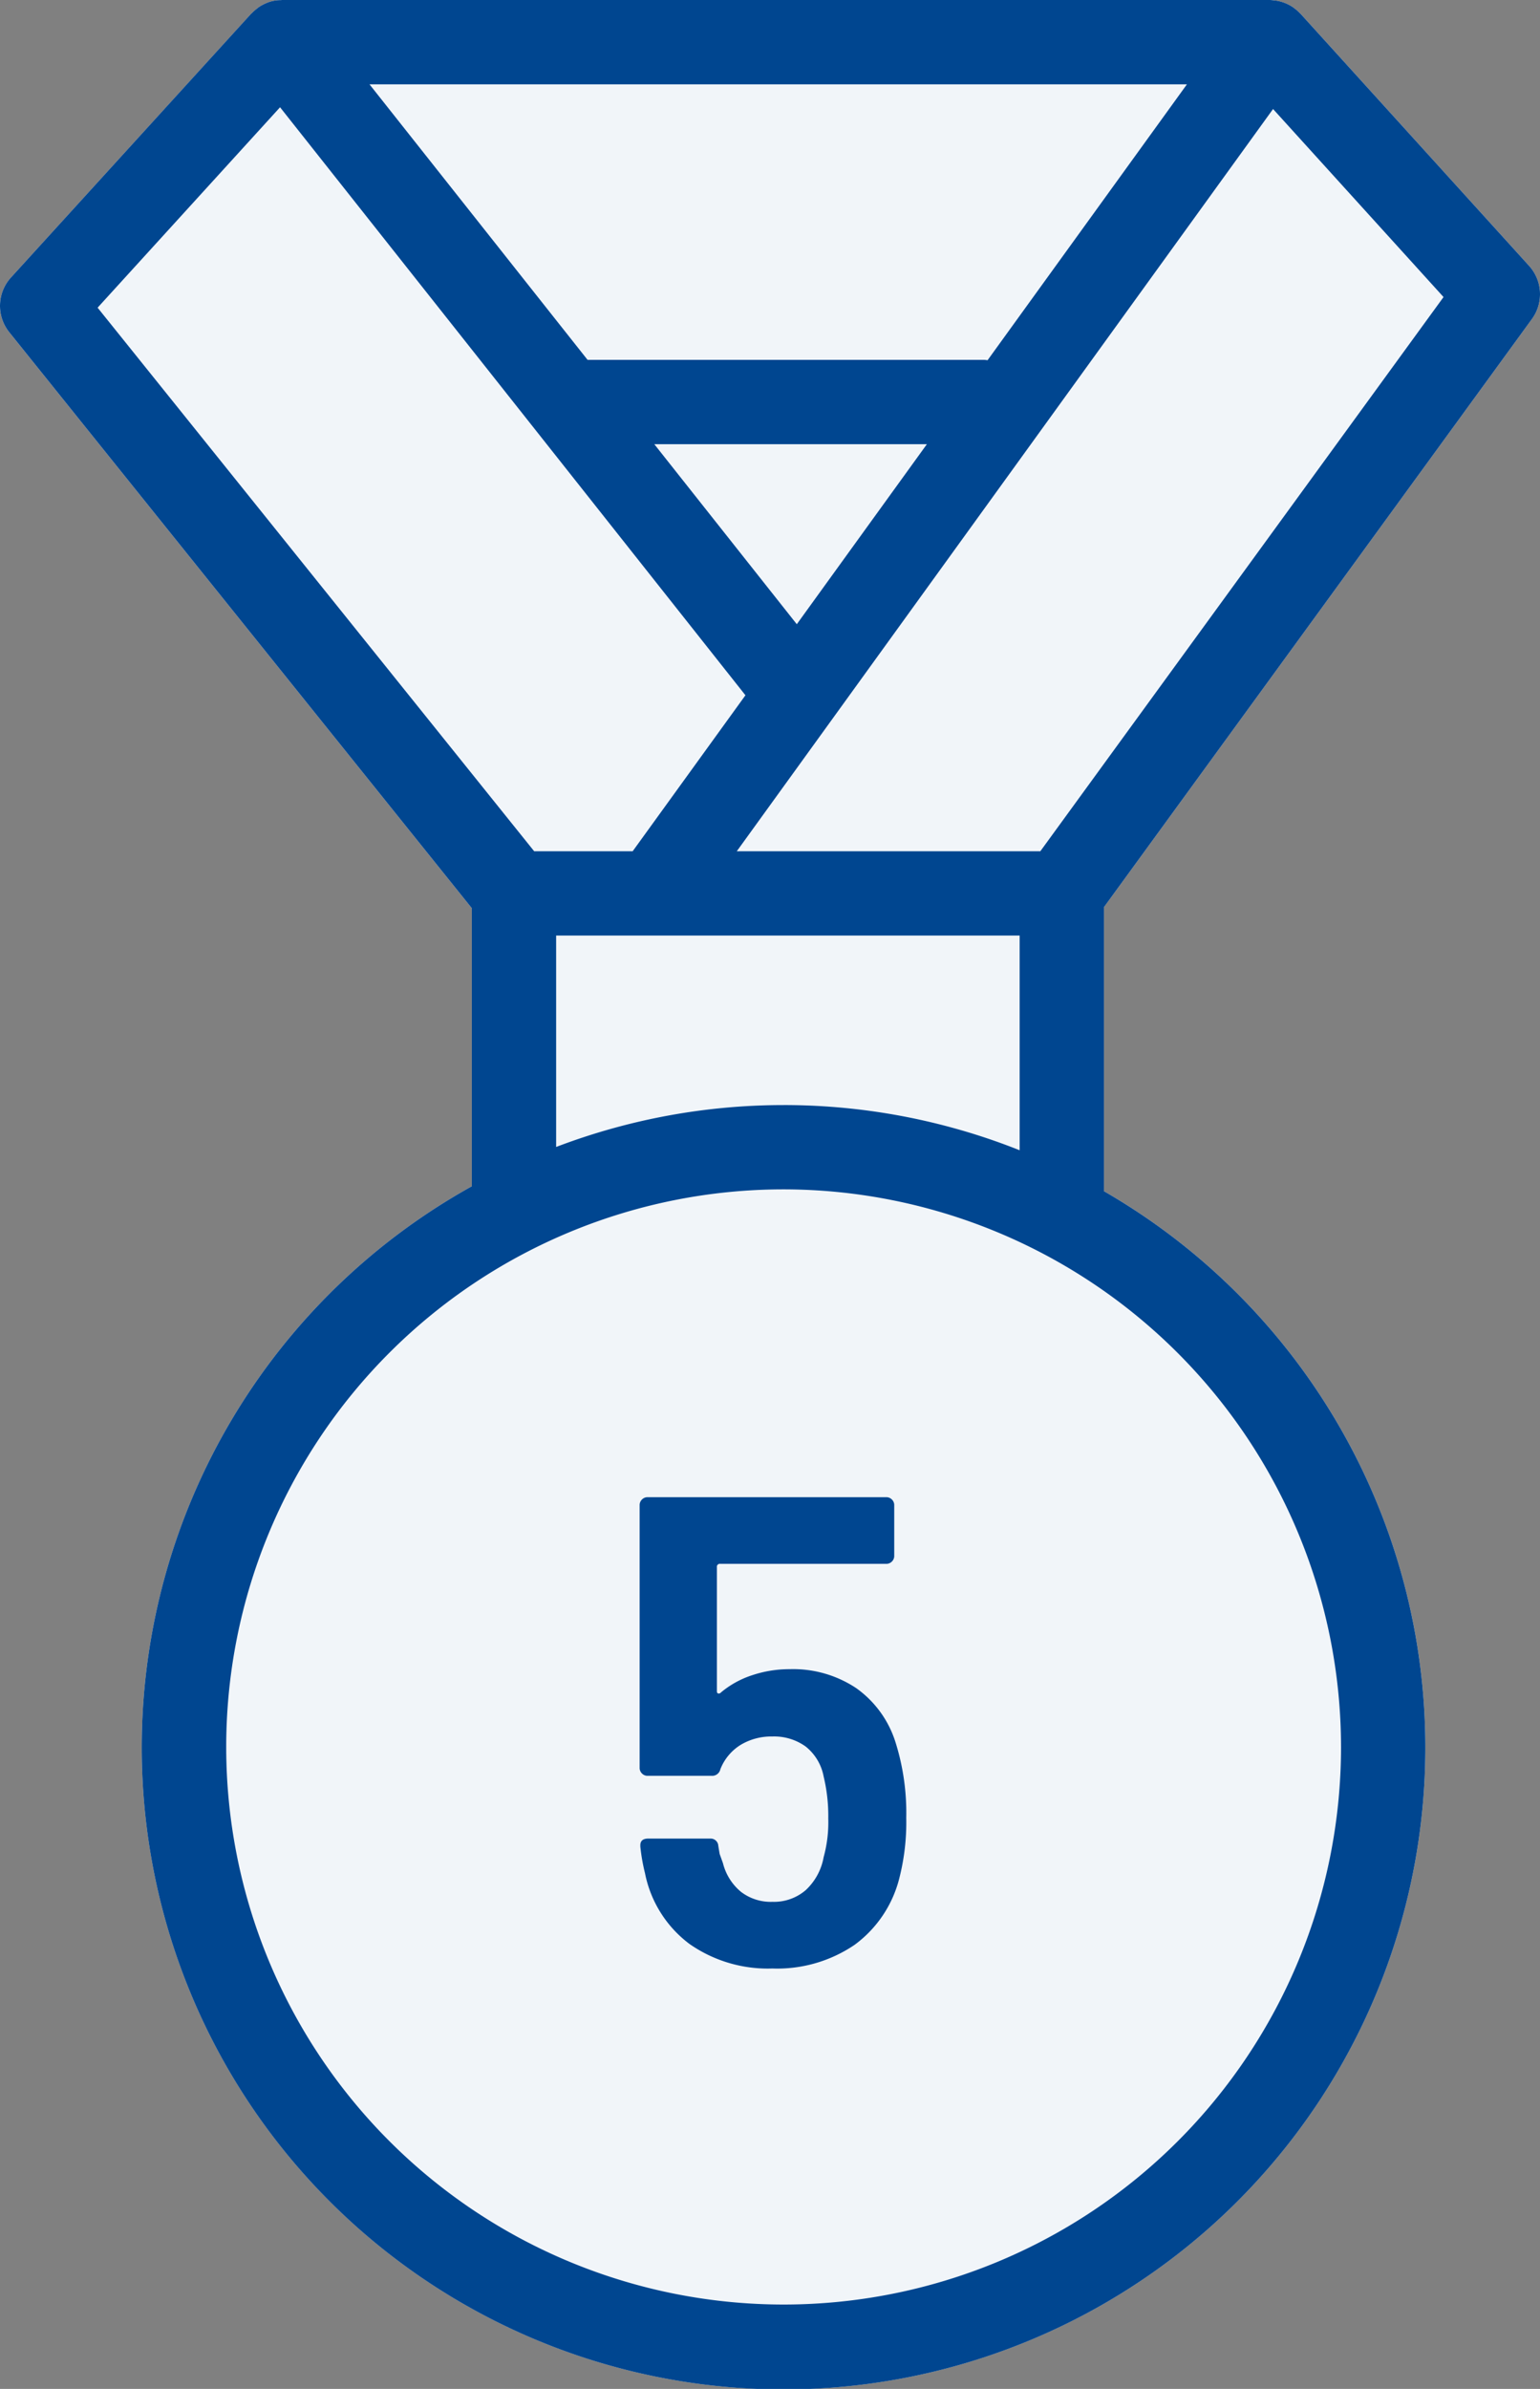
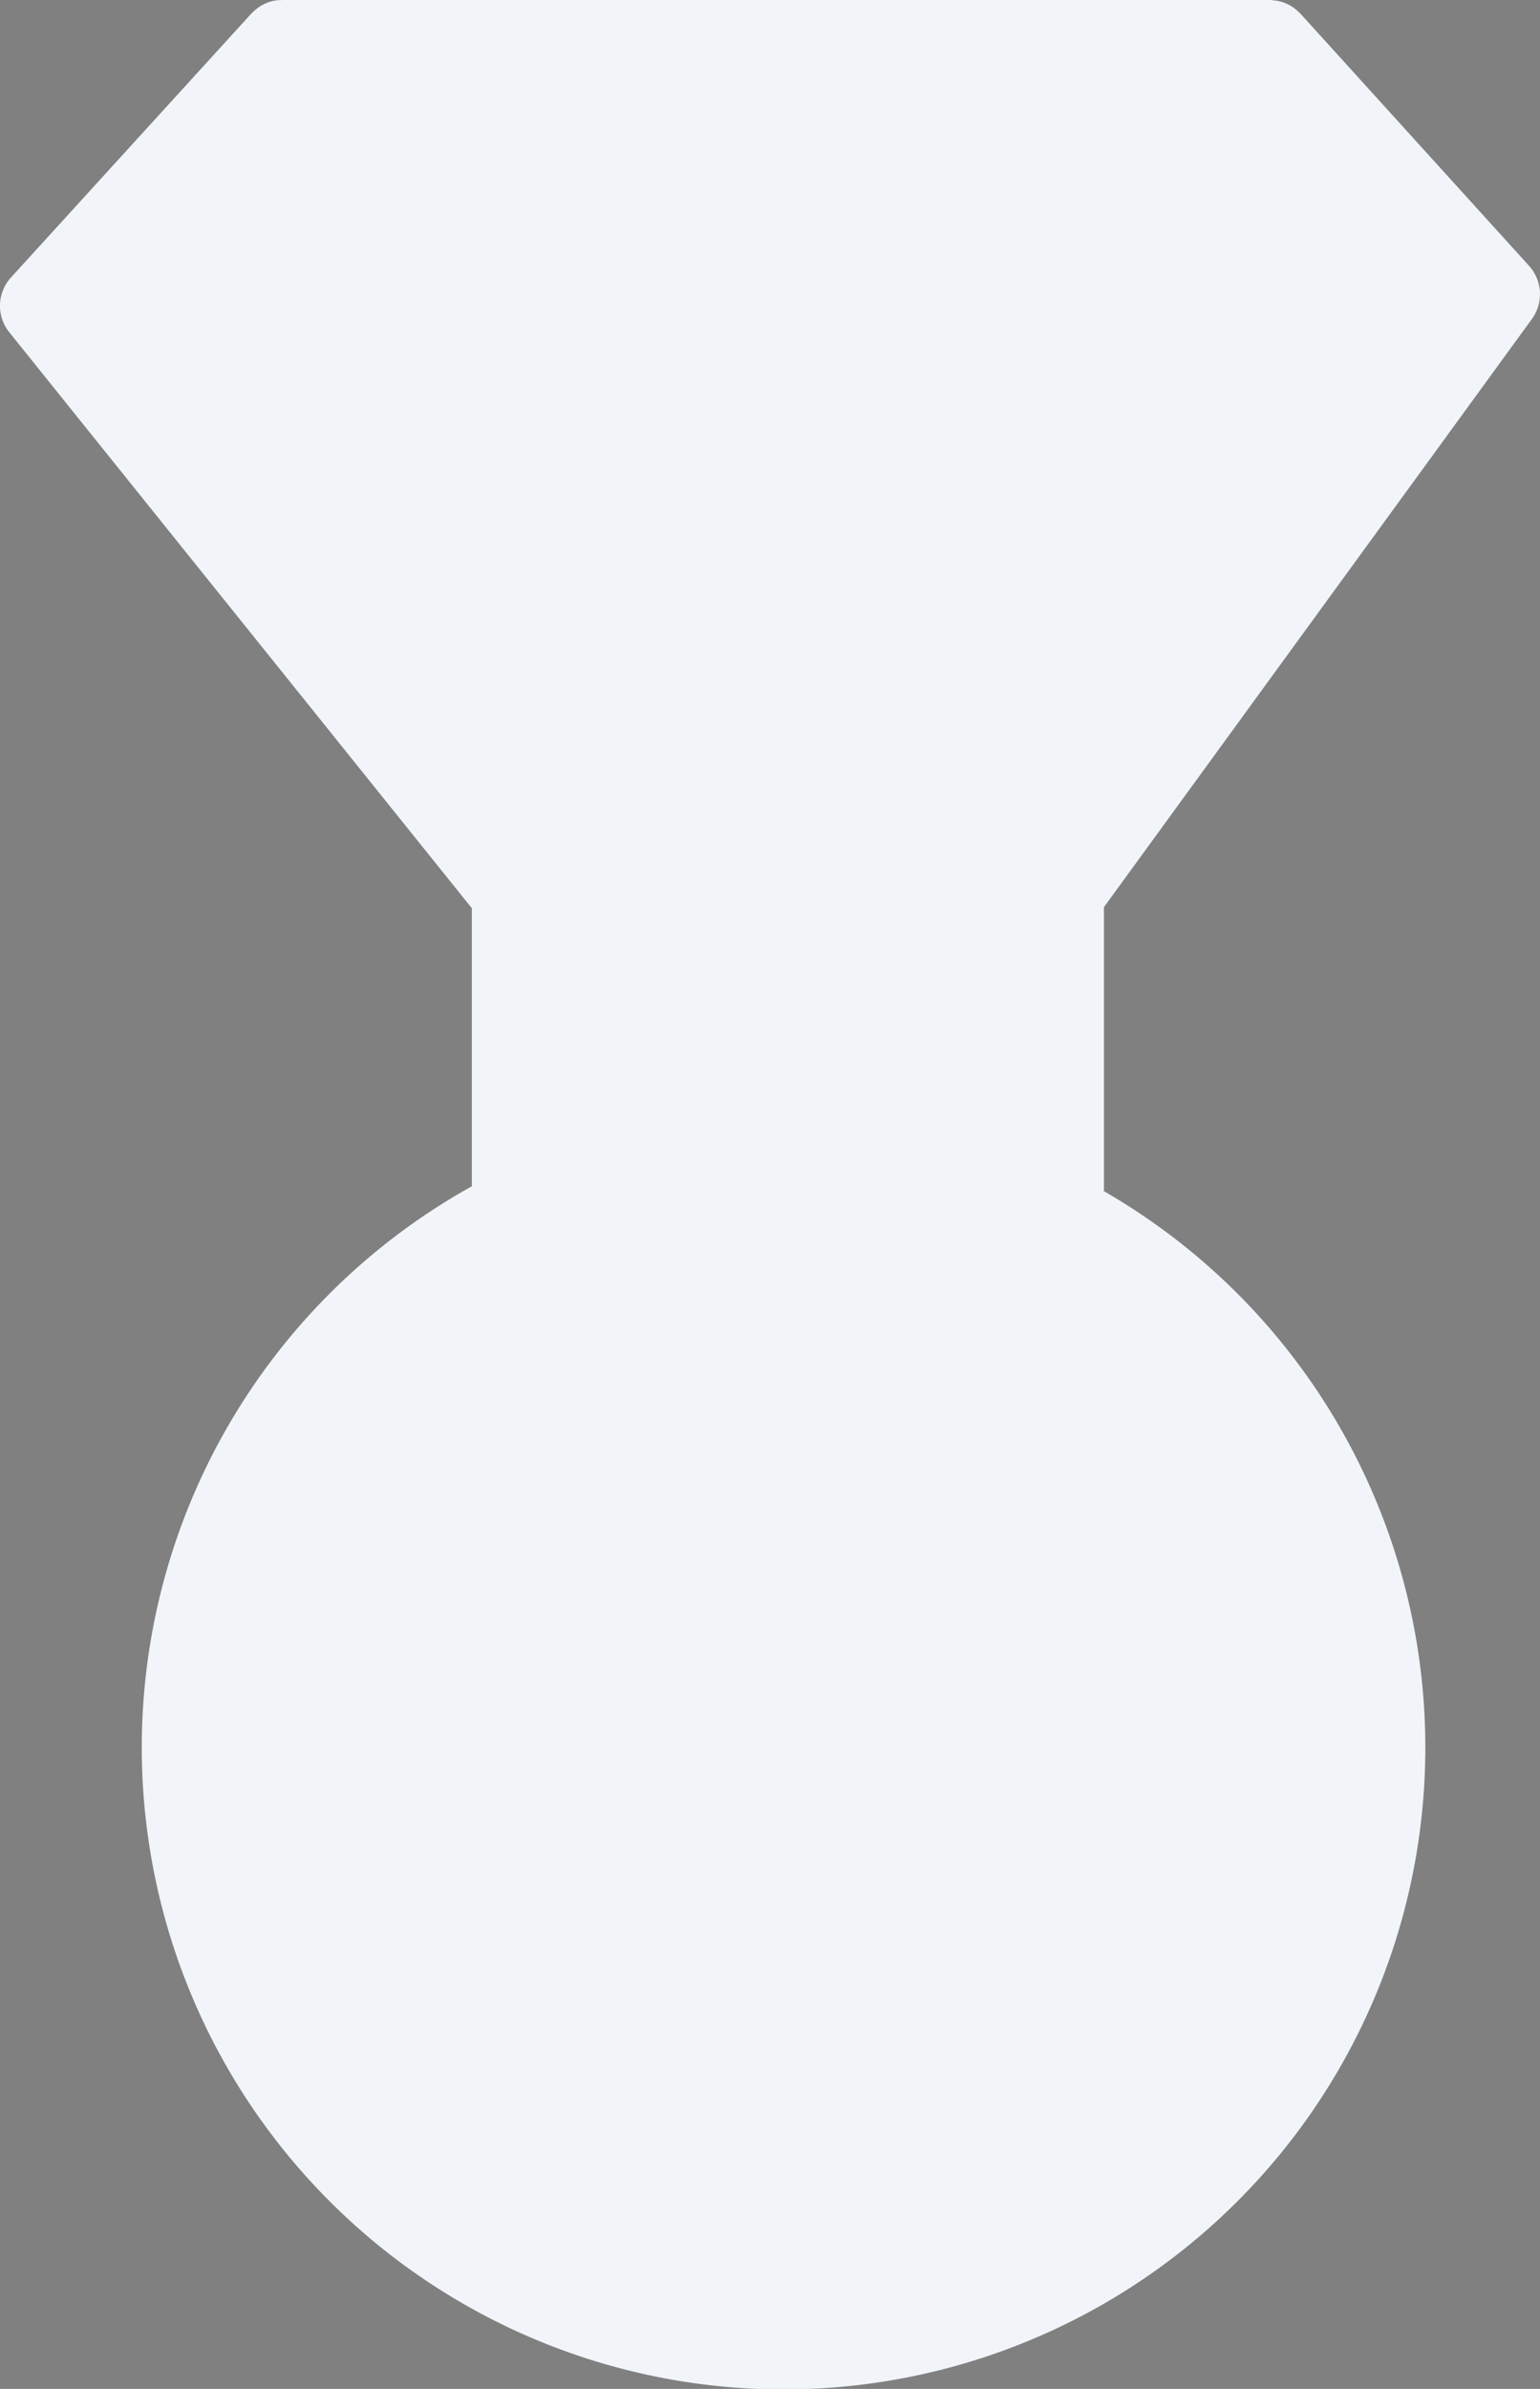
<svg xmlns="http://www.w3.org/2000/svg" width="90.122" height="139.757" viewBox="0 0 90.122 139.757">
  <rect x="0" y="0" width="90.122" height="139.757" fill="#808080" stroke="none" />
  <defs>
    <clipPath id="a">
      <rect width="90.122" height="139.757" fill="#f1f5f9" />
    </clipPath>
    <clipPath id="b">
-       <rect width="90.122" height="139.757" fill="#004690" />
-     </clipPath>
+       </clipPath>
  </defs>
  <g transform="translate(-6456 5637.461)">
    <g transform="translate(6456 -5637.461)">
      <g clip-path="url(#a)">
        <path d="M89.649,18.661a2.468,2.468,0,0,0-.168-3.11L76.112.81C76.1.8,76.089.791,76.078.78a2.51,2.51,0,0,0-.342-.3c-.016-.012-.029-.026-.045-.038a2.462,2.462,0,0,0-.975-.4c-.041-.008-.083-.008-.125-.013a2.556,2.556,0,0,0-.3-.031H16.522c-.03,0-.058.008-.088.009a2.118,2.118,0,0,0-.872.185,2.428,2.428,0,0,0-.439.243c-.025.018-.045.039-.069.058a2.4,2.4,0,0,0-.316.276c-.012.012-.028.022-.039.035L.643,16.233a2.465,2.465,0,0,0-.1,3.205L27.612,53.132V69.4a37.557,37.557,0,1,0,36.991.287V53.07Z" transform="translate(0)" fill="#f1f5f9" />
      </g>
    </g>
    <g transform="translate(6456 -5637.461)">
      <g clip-path="url(#b)">
        <path d="M89.65,18.661a2.467,2.467,0,0,0-.169-3.11L76.112.81C76.1.8,76.089.791,76.079.78a2.51,2.51,0,0,0-.342-.3c-.016-.012-.029-.026-.046-.038a2.447,2.447,0,0,0-.975-.4c-.041-.008-.083-.008-.125-.013a2.4,2.4,0,0,0-.3-.031H16.522c-.031,0-.059.008-.089.009a2.118,2.118,0,0,0-.871.185,2.46,2.46,0,0,0-.44.243c-.025.017-.044.039-.068.057a2.411,2.411,0,0,0-.316.276C14.726.783,14.71.792,14.7.8L.644,16.232a2.466,2.466,0,0,0-.1,3.206L27.612,53.132V69.4a37.558,37.558,0,1,0,36.992.288V53.07ZM60.881,49.8H43.117L74.5,6.378l9.977,11ZM57.794,21.073c-.067-.005-.131-.02-.2-.02H34.385L21.623,4.933H69.46Zm-3.552,4.913L46.629,36.518,38.29,25.986ZM16.389,6.275l27.235,34.4-6.6,9.125H31.26L5.712,18ZM78.478,102.2a32.62,32.62,0,1,1-32.62-32.62,32.656,32.656,0,0,1,32.62,32.62M45.858,64.649A37.338,37.338,0,0,0,32.545,67.1V54.732H59.67V67.292a37.341,37.341,0,0,0-13.812-2.644" transform="translate(0)" fill="#004690" />
      </g>
    </g>
-     <path d="M7.41-12.948a13.744,13.744,0,0,1,.624,4.407,13.171,13.171,0,0,1-.39,3.471A6.923,6.923,0,0,1,5.012-1.112,8.053,8.053,0,0,1,.2.273,7.992,7.992,0,0,1-4.661-1.17,6.822,6.822,0,0,1-7.254-5.3a11,11,0,0,1-.273-1.56v-.078q0-.39.468-.39h3.627a.448.448,0,0,1,.468.429l.078.468.195.546A3.169,3.169,0,0,0-1.638-4.212,2.866,2.866,0,0,0,.2-3.627a2.854,2.854,0,0,0,1.95-.683A3.456,3.456,0,0,0,3.2-6.24,7.661,7.661,0,0,0,3.471-8.5,9.852,9.852,0,0,0,3.2-10.959a2.929,2.929,0,0,0-1.053-1.755A3.159,3.159,0,0,0,.2-13.3a3.487,3.487,0,0,0-1.853.488,2.933,2.933,0,0,0-1.189,1.423.49.49,0,0,1-.507.39H-7.1a.451.451,0,0,1-.332-.137.451.451,0,0,1-.136-.331V-26.832a.451.451,0,0,1,.136-.331A.451.451,0,0,1-7.1-27.3H6.864a.451.451,0,0,1,.331.137.451.451,0,0,1,.136.331v2.964a.451.451,0,0,1-.136.332.451.451,0,0,1-.331.136H-2.847a.172.172,0,0,0-.2.195v7.254q0,.117.078.136a.162.162,0,0,0,.156-.058A5.464,5.464,0,0,1-.975-16.887a6.861,6.861,0,0,1,2.184-.351,6.664,6.664,0,0,1,3.9,1.111A6.138,6.138,0,0,1,7.41-12.948Z" transform="translate(6501 -5522.573)" fill="#004690" />
  </g>
</svg>